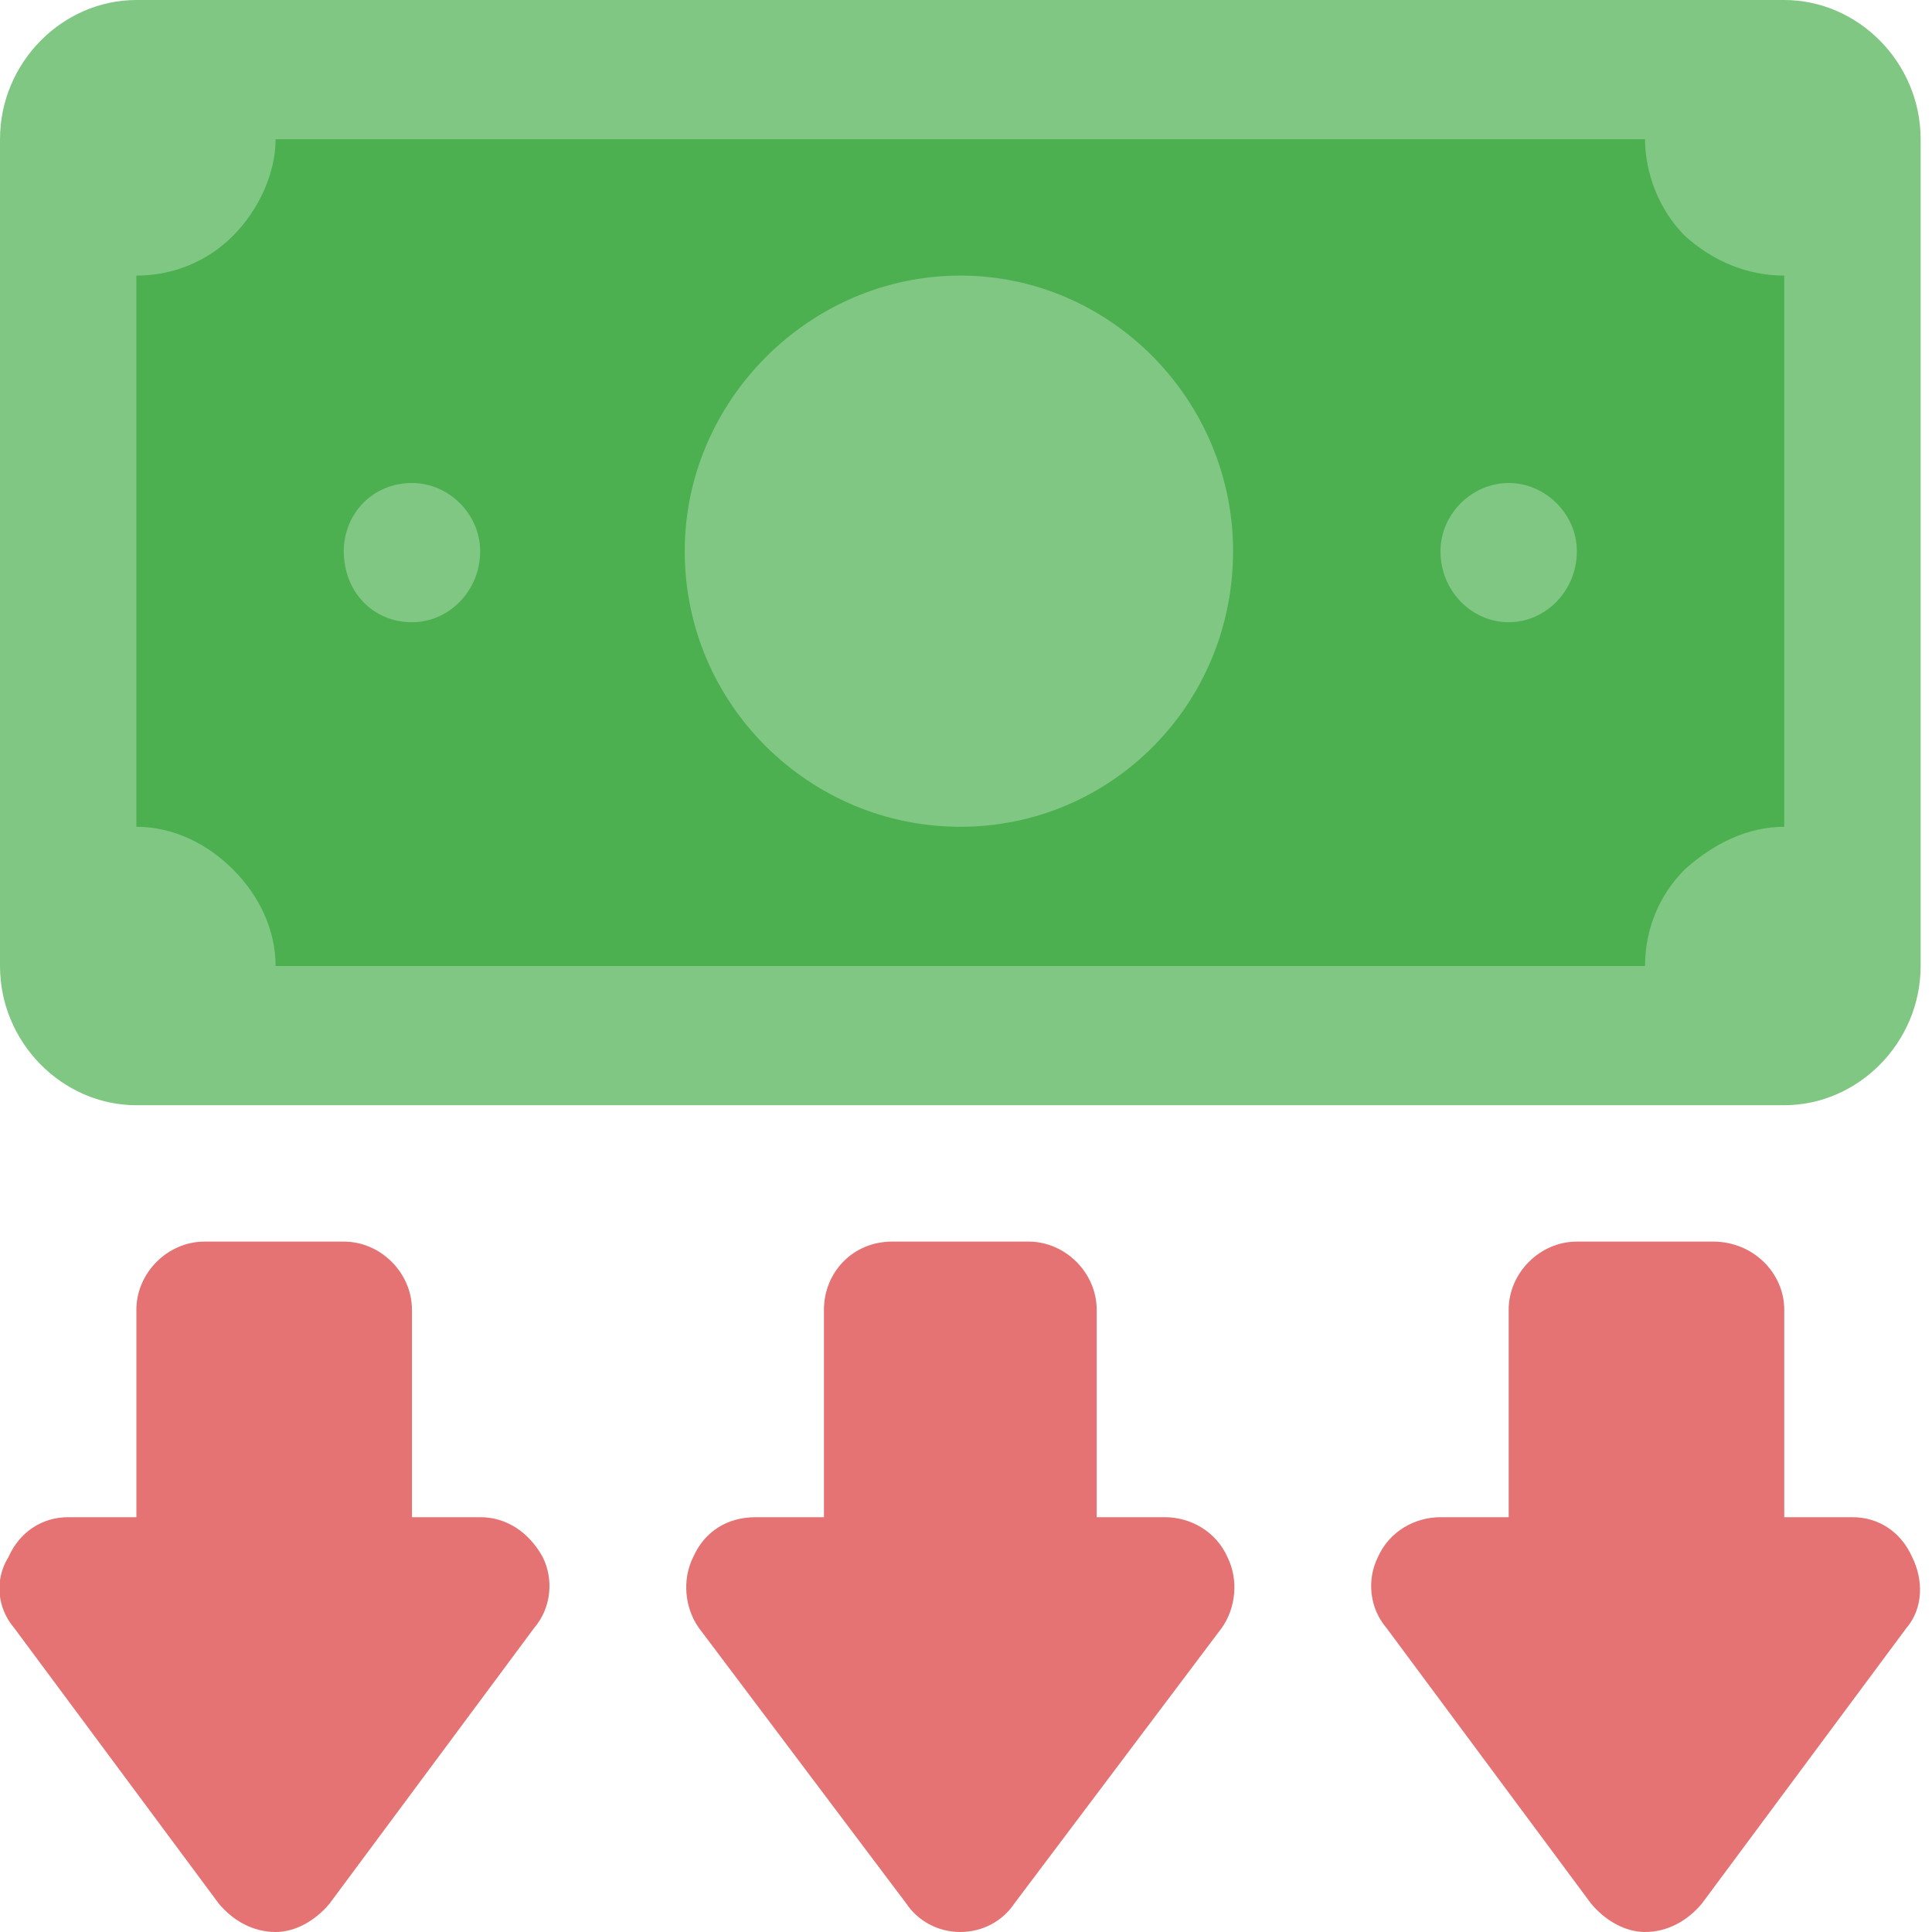
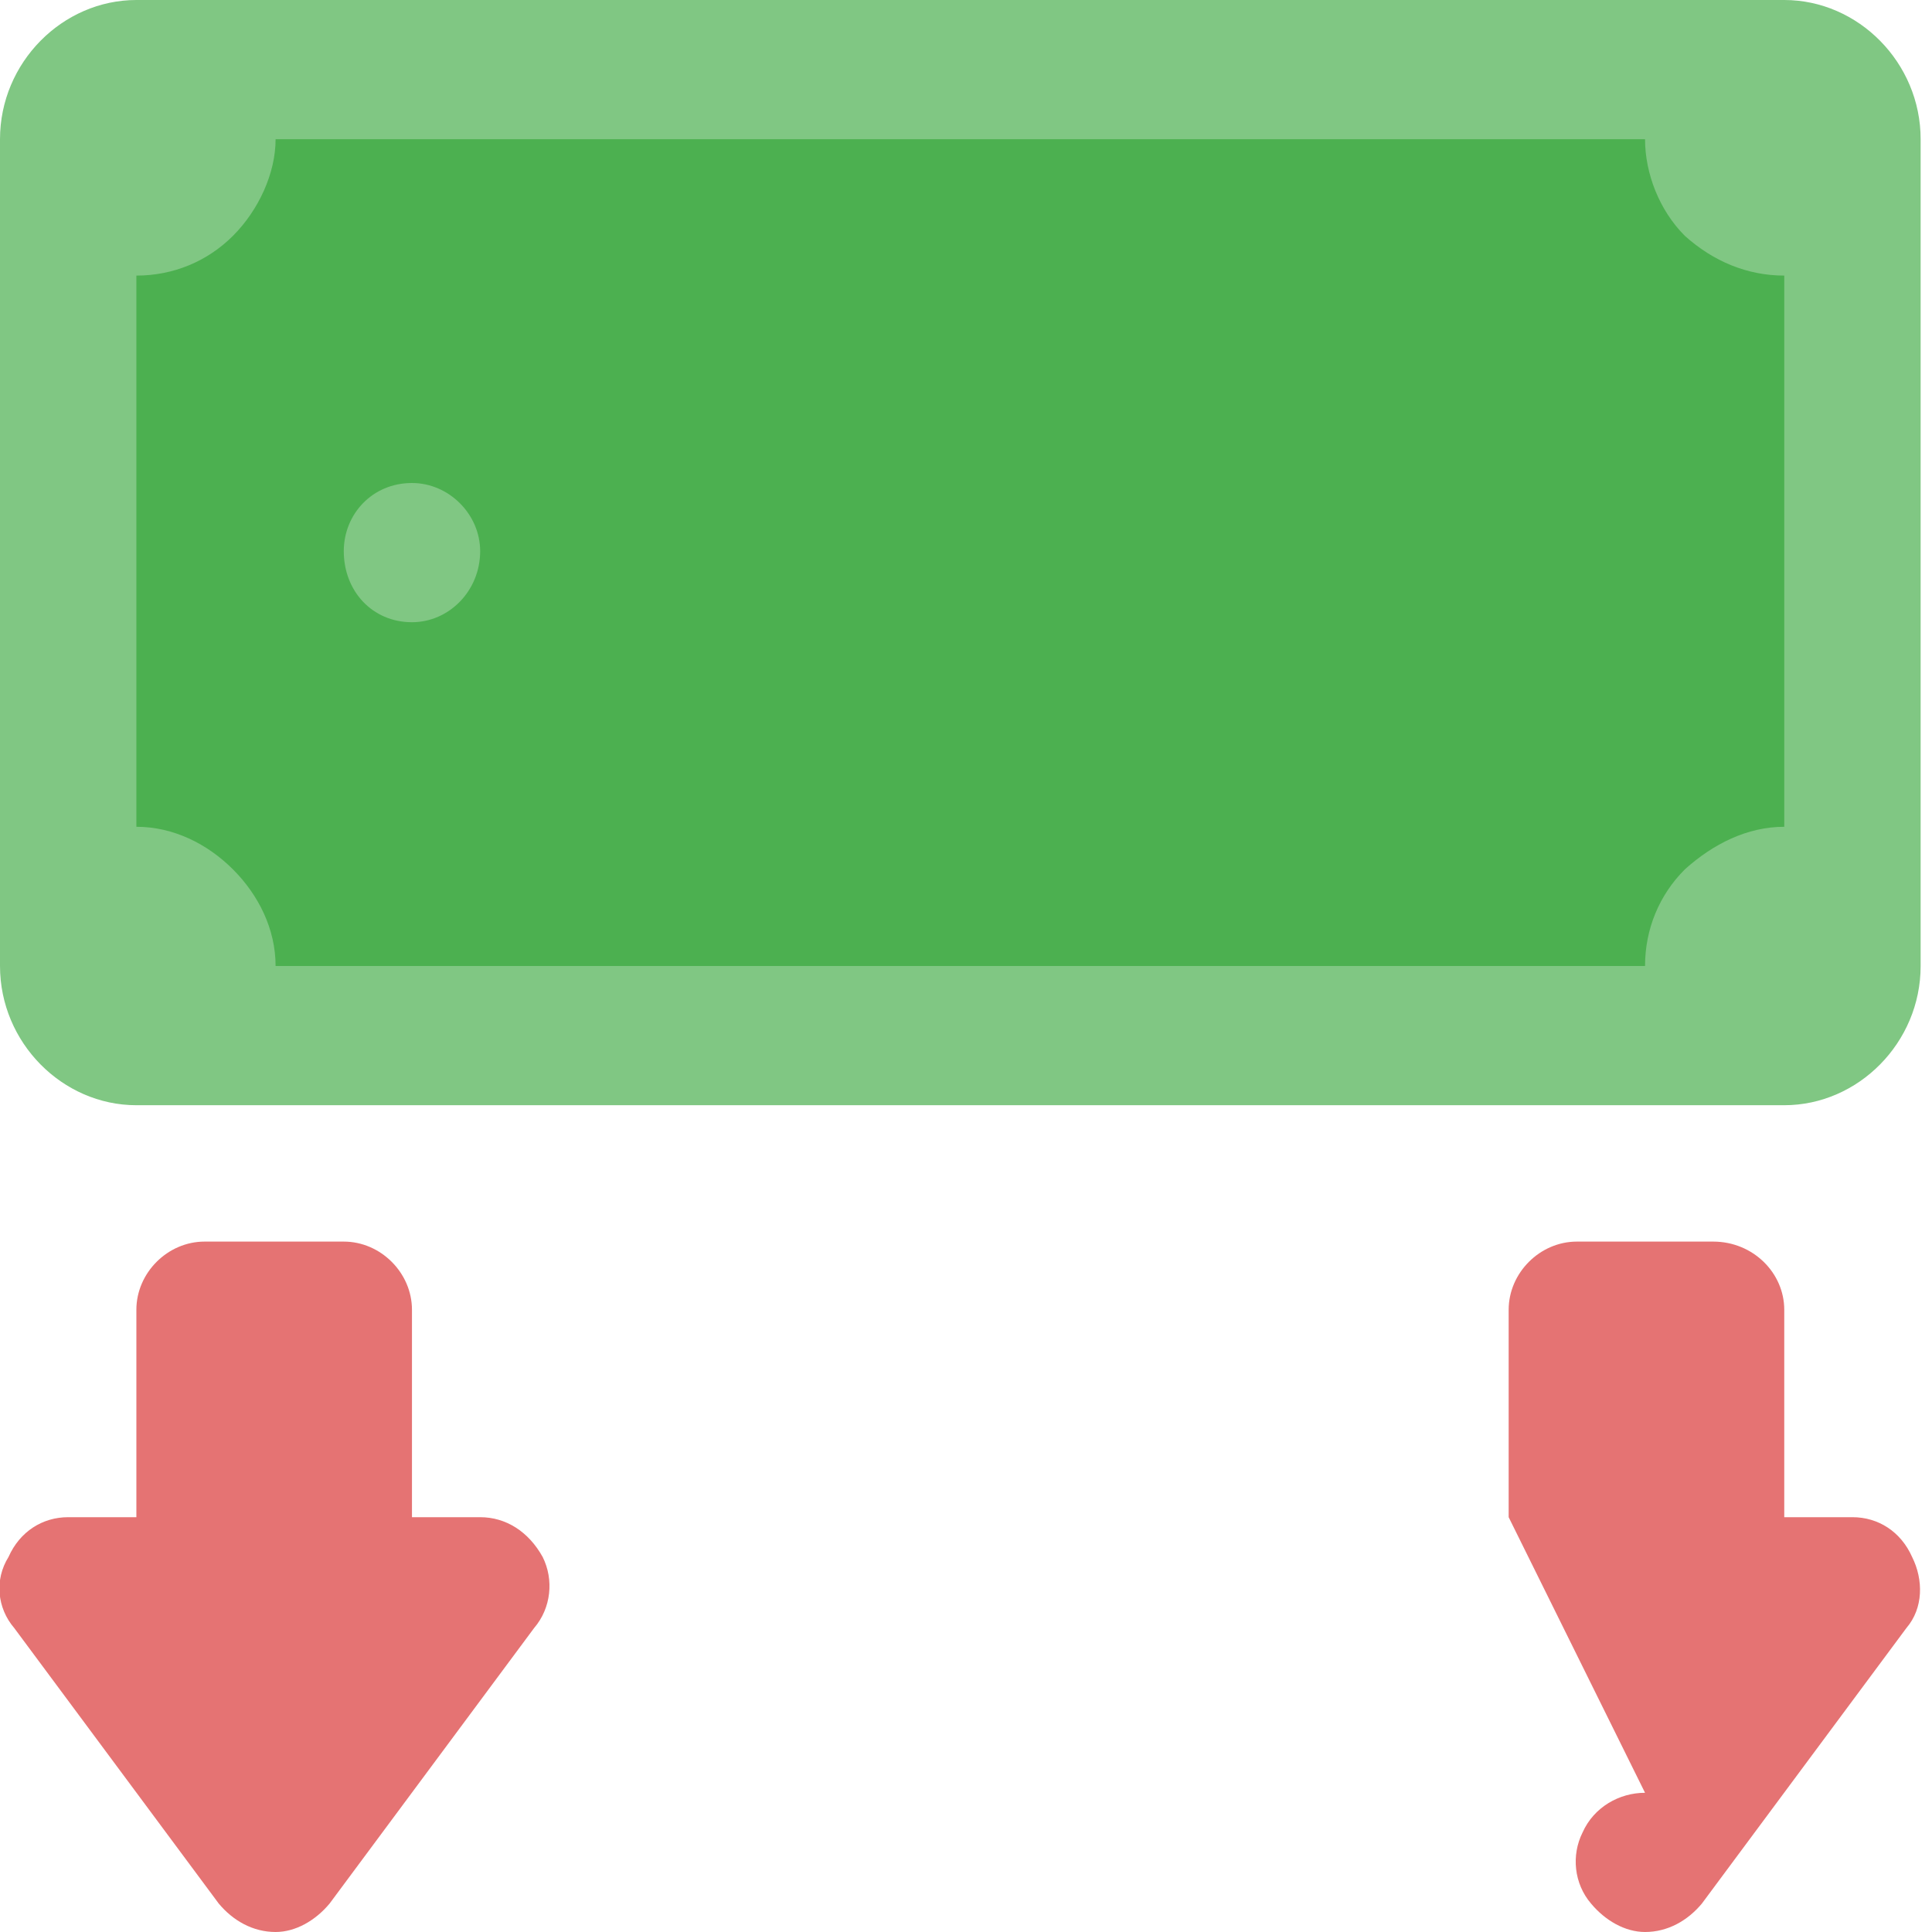
<svg xmlns="http://www.w3.org/2000/svg" version="1.2" viewBox="0 0 68 68" width="68" height="68">
  <style>.a{fill:#80c783}.b{fill:#4cb050}.c{fill:#e57373}</style>
  <path fill-rule="evenodd" class="a" d="m67.6 34c0 2.7-2.2 4.9-4.8 4.9h-58c-2.6 0-4.8-2.2-4.8-4.9v-29.1c0-2.7 2.2-4.9 4.8-4.9h58c2.6 0 4.8 2.2 4.8 4.9z" />
  <path fill-rule="evenodd" class="b" d="m62.8 29.1c-1.3 0-2.5 0.6-3.5 1.5-0.9 0.9-1.4 2.1-1.4 3.4-10.9 0-37.3 0-48.2 0 0-1.3-0.6-2.5-1.5-3.4-0.9-0.9-2.1-1.5-3.4-1.5v-19.4c1.3 0 2.5-0.5 3.4-1.4 0.9-0.9 1.5-2.2 1.5-3.4h48.2c0 1.2 0.5 2.5 1.4 3.4 1 0.9 2.2 1.4 3.5 1.4 0 5.4 0 14.1 0 19.4z" />
-   <path fill-rule="evenodd" class="a" d="m33.8 29.1c-5.3 0-9.7-4.3-9.7-9.7 0-5.3 4.4-9.7 9.7-9.7 5.3 0 9.6 4.4 9.6 9.7 0 5.4-4.3 9.7-9.6 9.7z" />
-   <path fill-rule="evenodd" class="a" d="m53.1 21.9c-1.3 0-2.4-1.1-2.4-2.5 0-1.3 1.1-2.4 2.4-2.4 1.3 0 2.4 1.1 2.4 2.4 0 1.4-1.1 2.5-2.4 2.5z" />
  <path fill-rule="evenodd" class="a" d="m14.5 21.9c-1.4 0-2.4-1.1-2.4-2.5 0-1.3 1-2.4 2.4-2.4 1.3 0 2.4 1.1 2.4 2.4 0 1.4-1.1 2.5-2.4 2.5z" />
  <path fill-rule="evenodd" class="c" d="m4.8 53.4v-7.3c0-1.3 1.1-2.4 2.4-2.4h4.9c1.3 0 2.4 1.1 2.4 2.4v7.3h2.4c0.9 0 1.7 0.5 2.2 1.4 0.4 0.8 0.3 1.8-0.3 2.5l-7.2 9.7c-0.5 0.6-1.2 1-1.9 1-0.8 0-1.5-0.4-2-1l-7.2-9.7c-0.6-0.7-0.7-1.7-0.2-2.5 0.4-0.9 1.2-1.4 2.1-1.4z" />
-   <path fill-rule="evenodd" class="c" d="m29 53.4v-7.3c0-1.3 1-2.4 2.4-2.4h4.8c1.3 0 2.4 1.1 2.4 2.4v7.3h2.4c0.9 0 1.8 0.5 2.2 1.4 0.4 0.8 0.3 1.8-0.2 2.5l-7.3 9.7c-0.4 0.6-1.1 1-1.9 1-0.8 0-1.5-0.4-1.9-1l-7.3-9.7c-0.5-0.7-0.6-1.7-0.2-2.5 0.4-0.9 1.2-1.4 2.2-1.4z" />
-   <path fill-rule="evenodd" class="c" d="m53.1 53.4v-7.3c0-1.3 1.1-2.4 2.4-2.4h4.8c1.4 0 2.5 1.1 2.5 2.4v7.3h2.4c0.9 0 1.7 0.5 2.1 1.4 0.4 0.8 0.4 1.8-0.2 2.5l-7.2 9.7c-0.5 0.6-1.2 1-2 1-0.7 0-1.4-0.4-1.9-1l-7.2-9.7c-0.6-0.7-0.7-1.7-0.3-2.5 0.4-0.9 1.3-1.4 2.2-1.4z" />
+   <path fill-rule="evenodd" class="c" d="m53.1 53.4v-7.3c0-1.3 1.1-2.4 2.4-2.4h4.8c1.4 0 2.5 1.1 2.5 2.4v7.3h2.4c0.9 0 1.7 0.5 2.1 1.4 0.4 0.8 0.4 1.8-0.2 2.5l-7.2 9.7c-0.5 0.6-1.2 1-2 1-0.7 0-1.4-0.4-1.9-1c-0.6-0.7-0.7-1.7-0.3-2.5 0.4-0.9 1.3-1.4 2.2-1.4z" />
</svg>